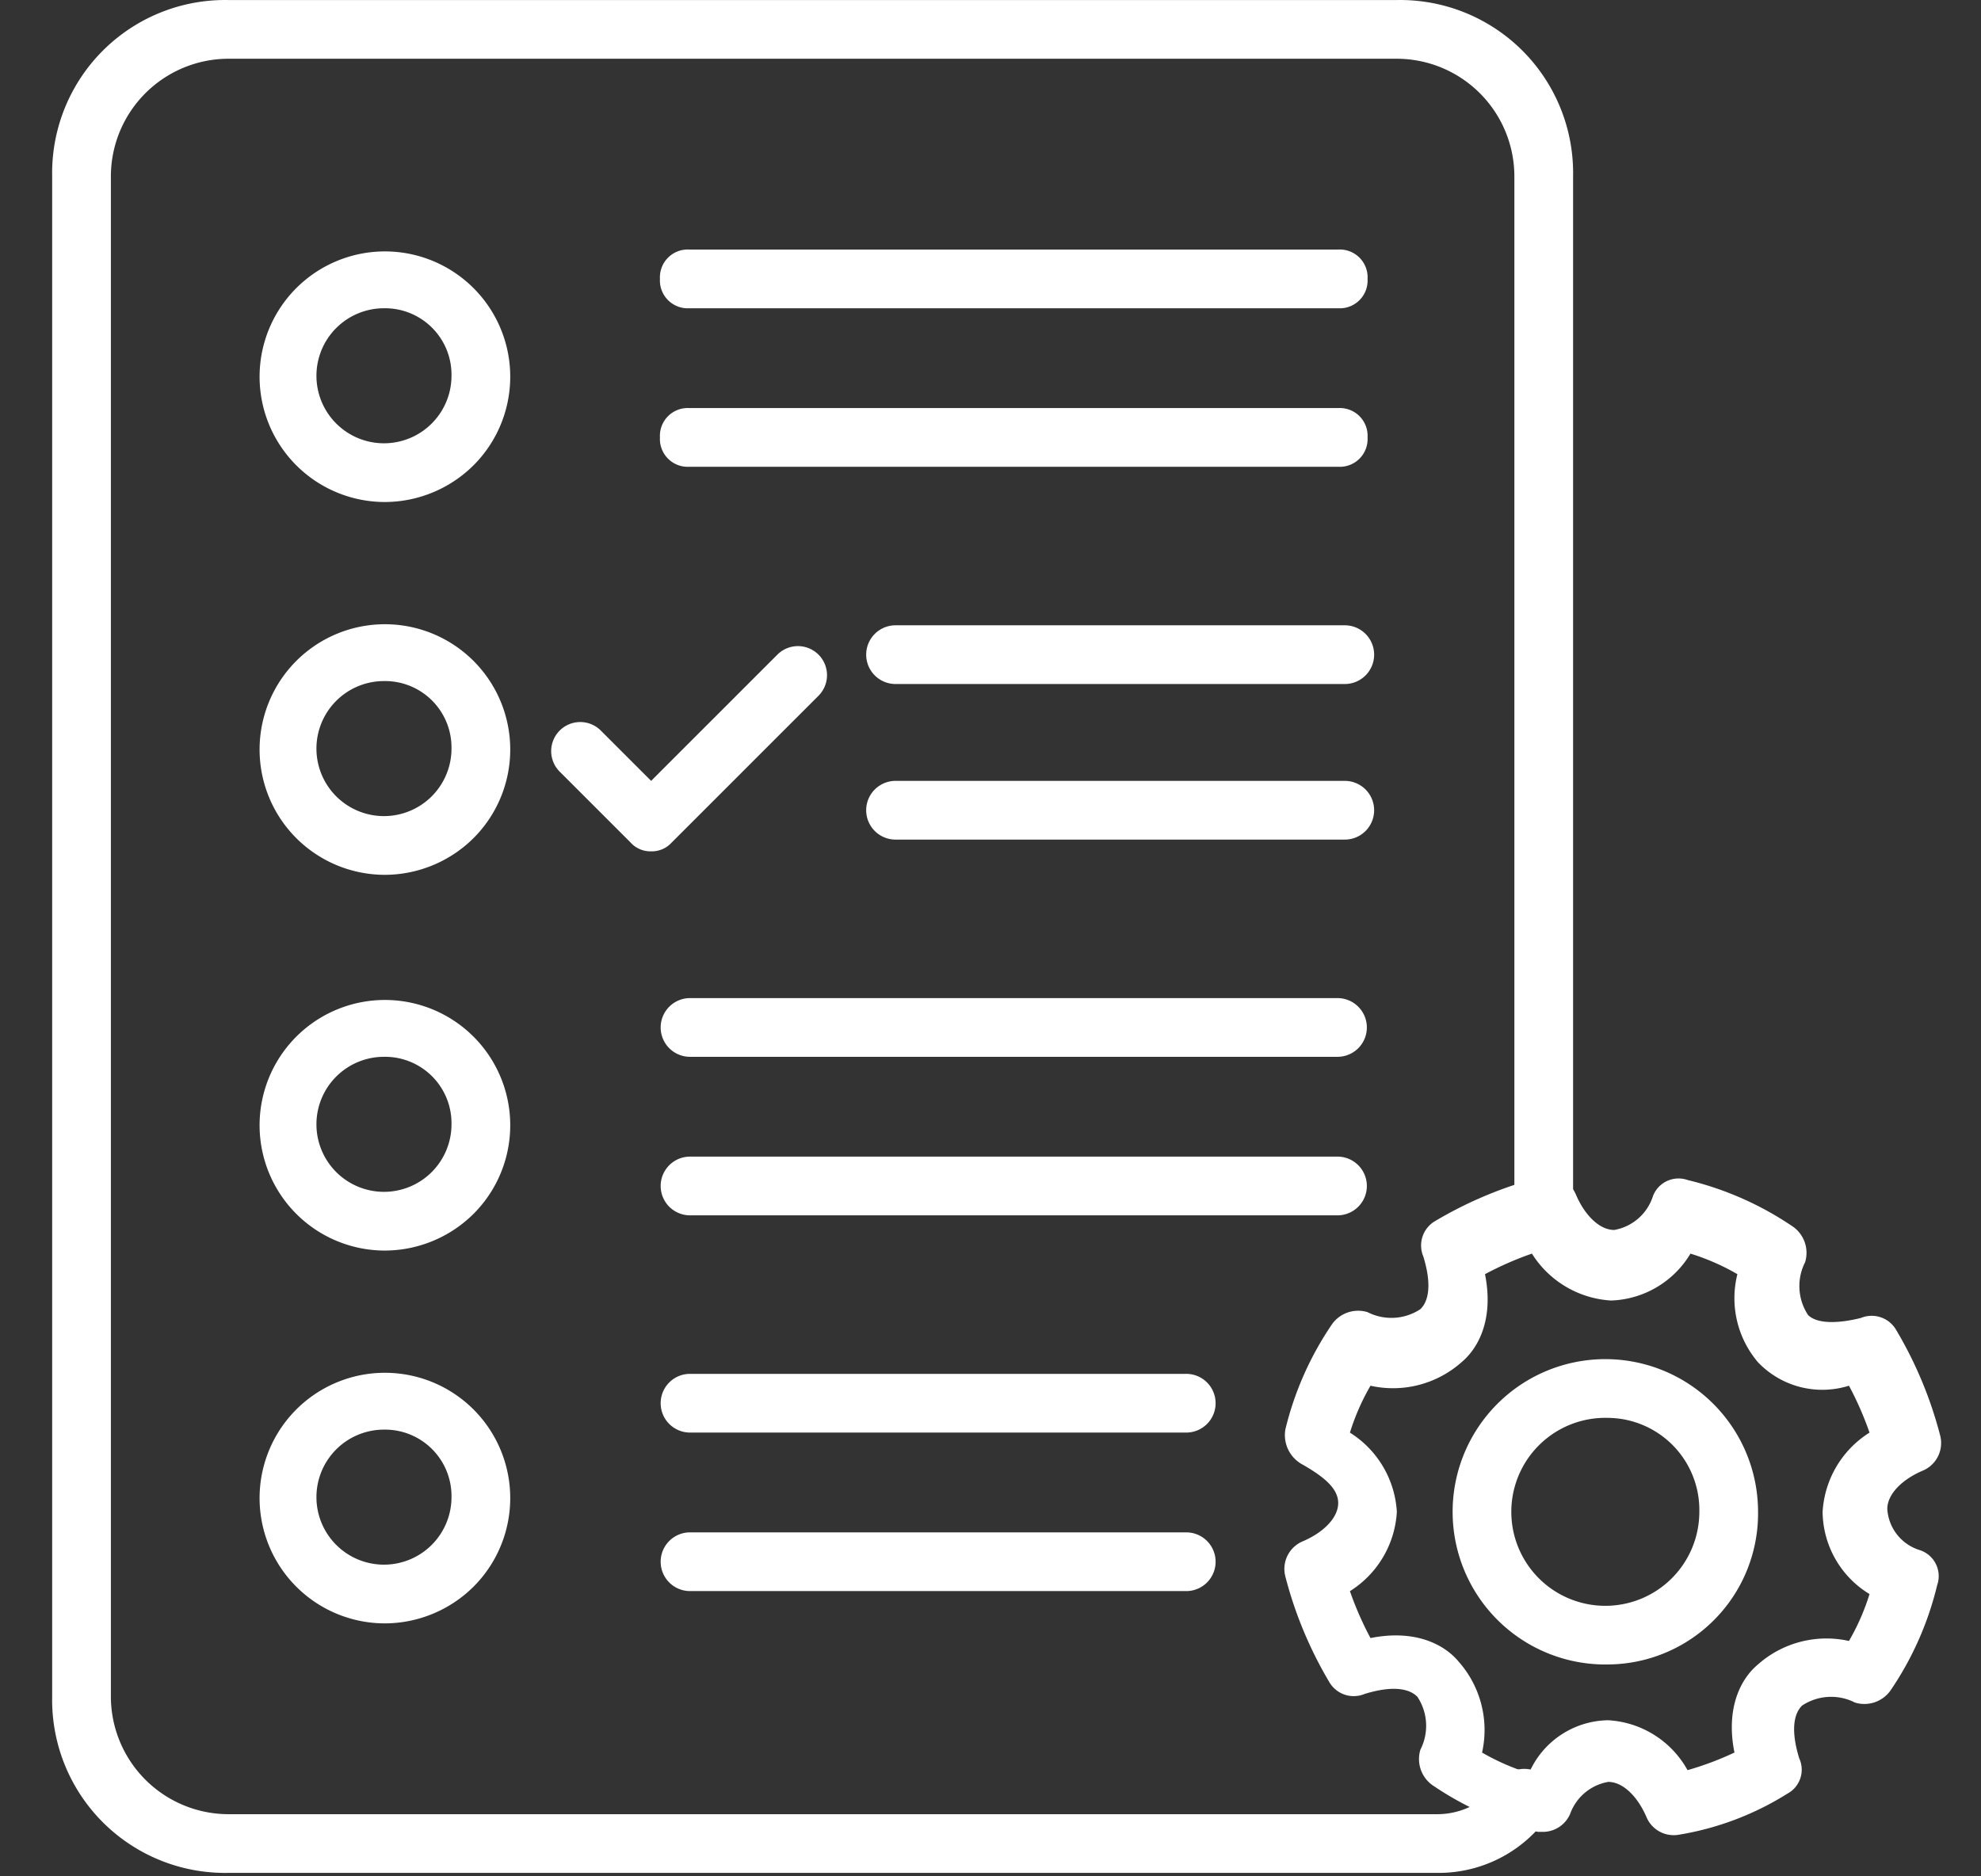
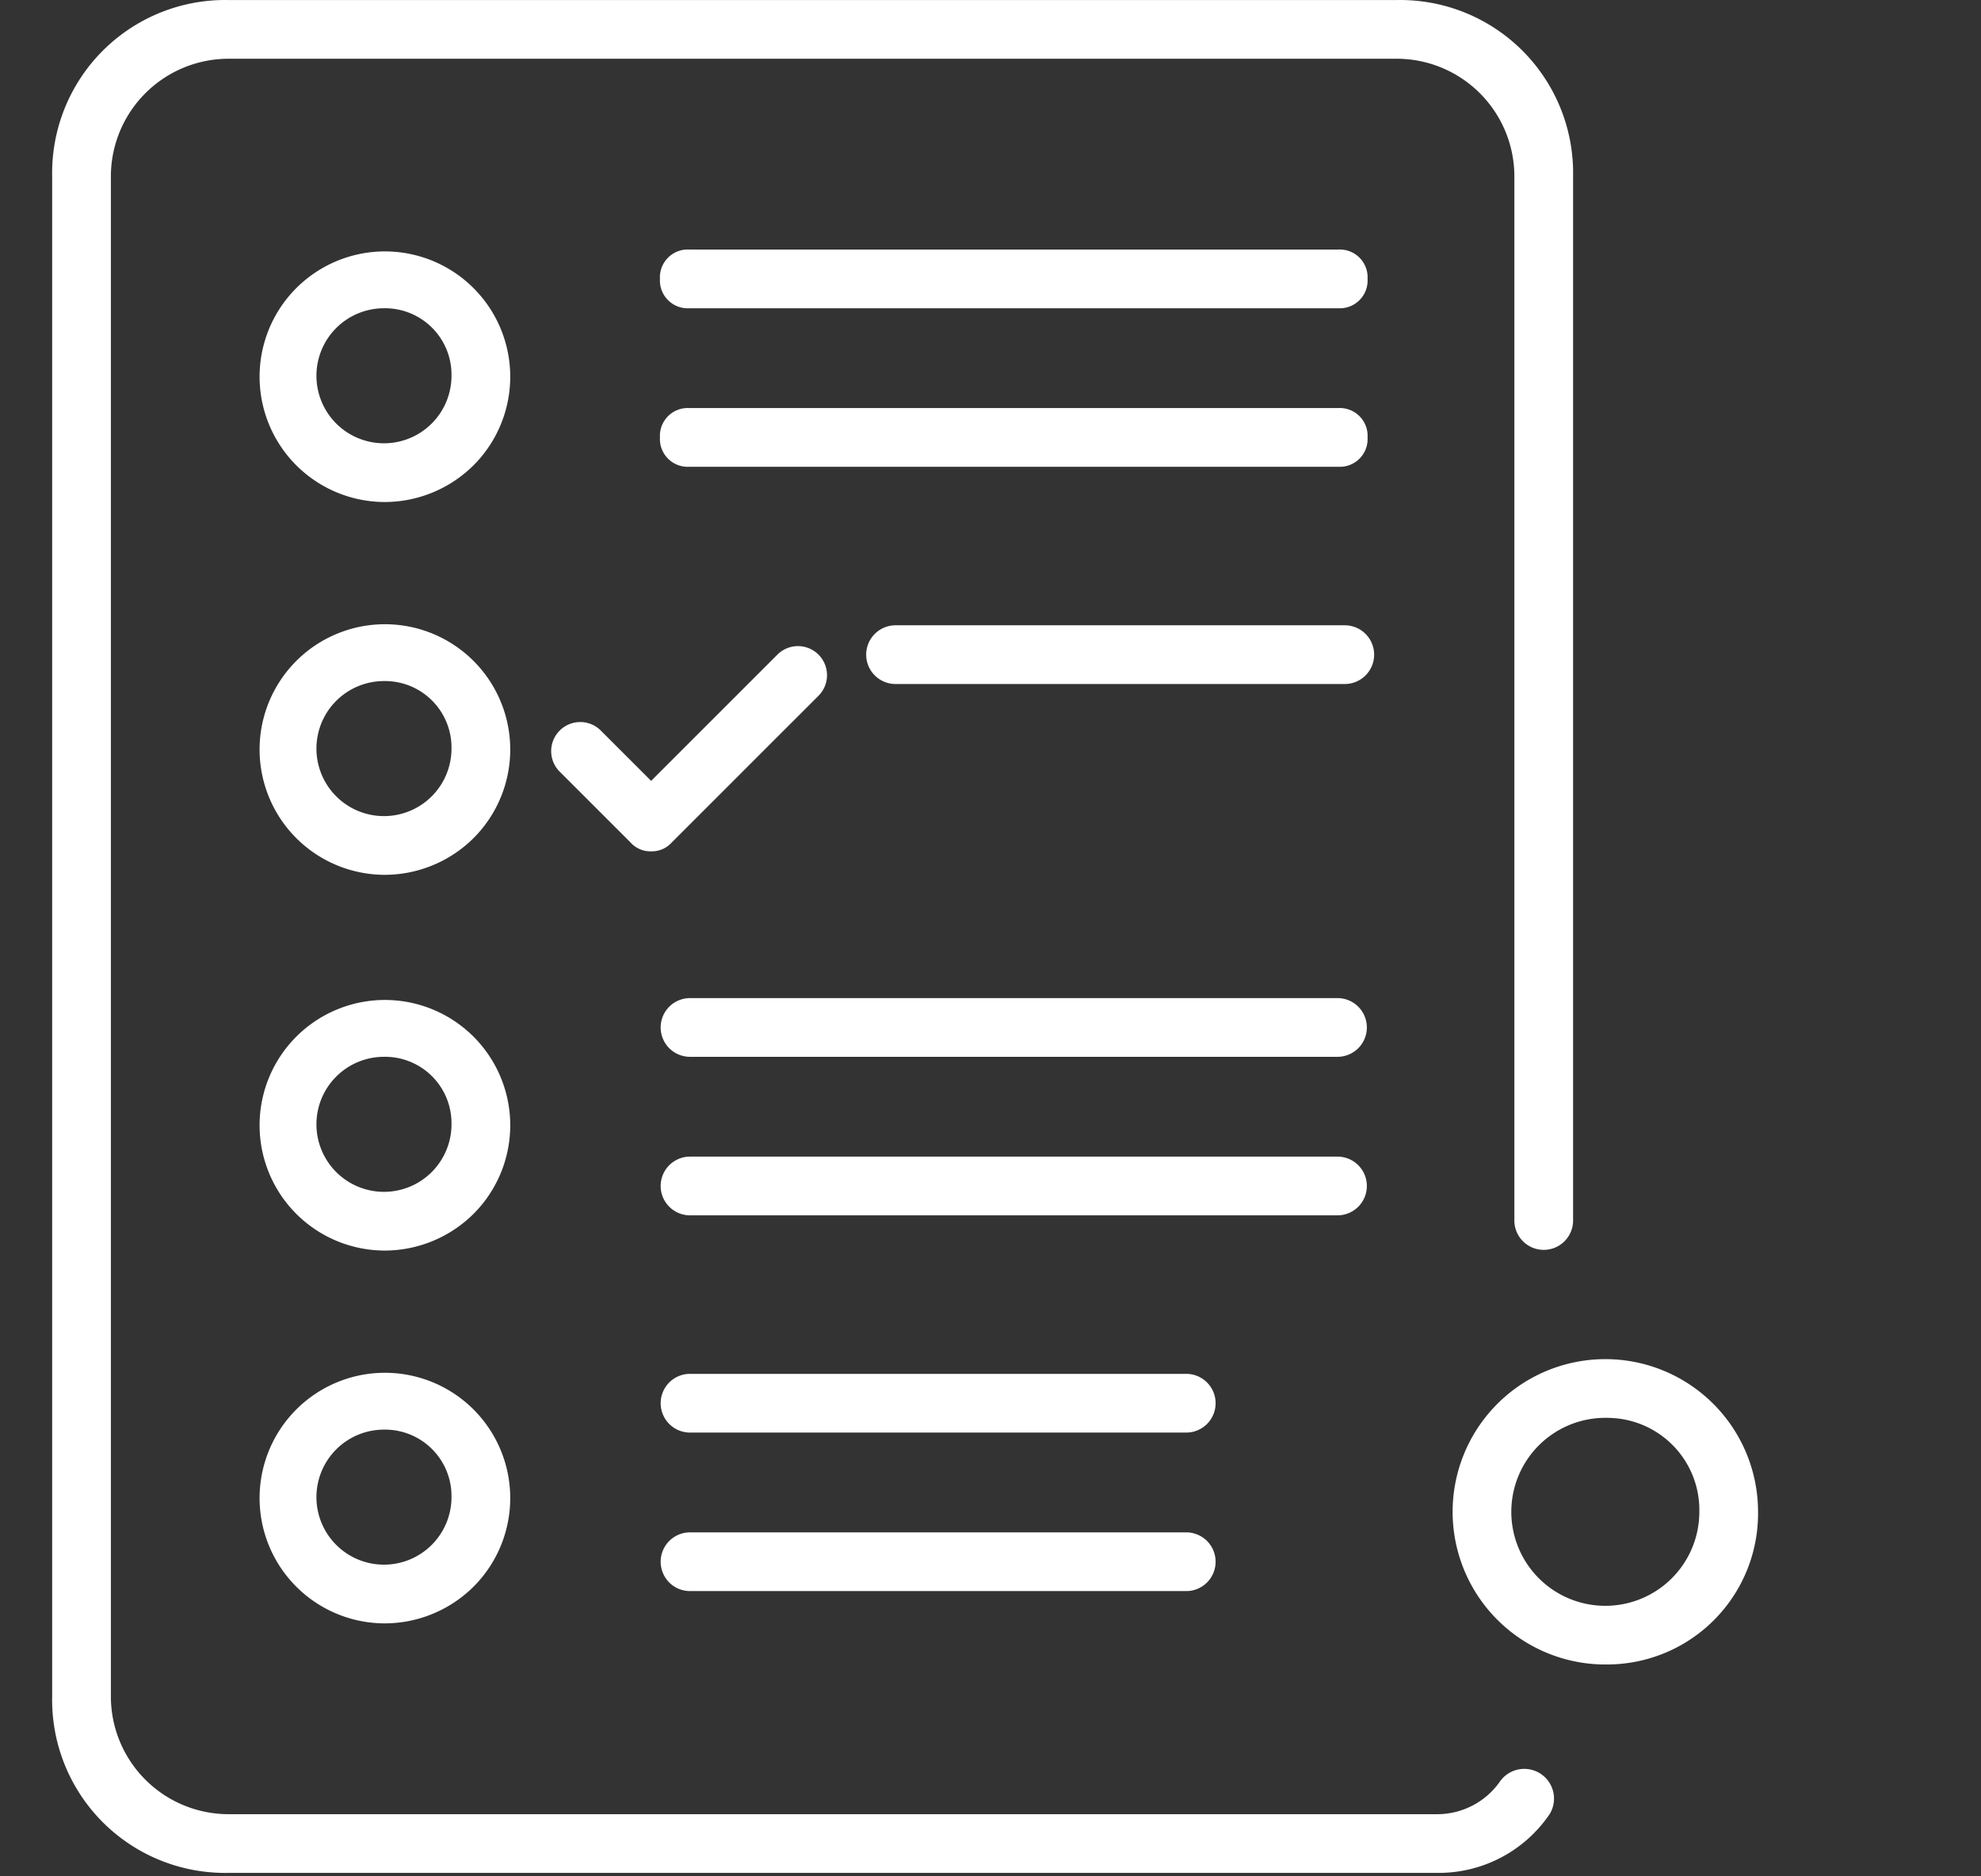
<svg xmlns="http://www.w3.org/2000/svg" width="114" height="108" viewBox="0 0 114 108">
  <rect x="0" y="0" width="114" height="108" fill="#333333" stroke="none" />
  <defs>
    <clipPath id="clip-Audit_and_Optimization">
      <rect width="114" height="108" />
    </clipPath>
  </defs>
  <g id="Audit_and_Optimization" data-name="Audit and Optimization" clip-path="url(#clip-Audit_and_Optimization)">
    <g id="audit" transform="translate(2.002 -1.098)">
      <g id="Group_35" data-name="Group 35" transform="translate(71.923 68.813)">
-         <path id="Path_150" data-name="Path 150" d="M57.886,78.9h-.338a18.4,18.4,0,0,1-6.083-2.7,1.846,1.846,0,0,1-.676-2.028,3.024,3.024,0,0,0-.169-3.041c-.169-.169-.845-.845-3.041-.169a1.625,1.625,0,0,1-2.028-.676A23.3,23.3,0,0,1,43.017,64.2a1.724,1.724,0,0,1,1.014-2.028c1.183-.507,2.028-1.352,2.028-2.2s-.845-1.521-2.028-2.2a1.927,1.927,0,0,1-1.014-2.028,18.4,18.4,0,0,1,2.7-6.083,1.846,1.846,0,0,1,2.028-.676,3.024,3.024,0,0,0,3.041-.169c.169-.169.845-.845.169-3.041a1.625,1.625,0,0,1,.676-2.028,23.3,23.3,0,0,1,6.083-2.534,1.724,1.724,0,0,1,2.028,1.014c.507,1.183,1.352,2.028,2.2,2.028a2.852,2.852,0,0,0,2.2-1.859,1.574,1.574,0,0,1,2.028-1.014,18.4,18.4,0,0,1,6.083,2.7,1.846,1.846,0,0,1,.676,2.028,3.024,3.024,0,0,0,.169,3.041c.507.507,1.69.507,3.041.169a1.625,1.625,0,0,1,2.023.68A23.3,23.3,0,0,1,80.7,56.086a1.724,1.724,0,0,1-1.014,2.028c-1.183.507-2.028,1.352-2.028,2.2a2.646,2.646,0,0,0,1.859,2.366,1.574,1.574,0,0,1,1.011,2.02,18.4,18.4,0,0,1-2.7,6.083,1.846,1.846,0,0,1-2.028.676,3.024,3.024,0,0,0-3.041.169c-.169.169-.845.845-.169,3.041a1.564,1.564,0,0,1-.68,2.031,16.876,16.876,0,0,1-6.252,2.366A1.7,1.7,0,0,1,63.8,78.052c-.507-1.183-1.352-2.028-2.2-2.028a2.852,2.852,0,0,0-2.2,1.859A1.711,1.711,0,0,1,57.886,78.9ZM61.6,72.476a5.574,5.574,0,0,1,4.562,2.872,17.589,17.589,0,0,0,2.7-1.014c-.507-2.534.338-4.224,1.352-5.069a5.941,5.941,0,0,1,5.238-1.352,13.079,13.079,0,0,0,1.183-2.7,5.6,5.6,0,0,1-2.7-4.731,5.779,5.779,0,0,1,2.7-4.562,18.774,18.774,0,0,0-1.183-2.7,5.115,5.115,0,0,1-5.238-1.352A5.689,5.689,0,0,1,69.031,46.8a13.079,13.079,0,0,0-2.7-1.183,5.543,5.543,0,0,1-4.562,2.7,5.779,5.779,0,0,1-4.562-2.7,18.775,18.775,0,0,0-2.7,1.183c.507,2.534-.338,4.224-1.352,5.069a5.941,5.941,0,0,1-5.238,1.352,13.079,13.079,0,0,0-1.183,2.7,5.779,5.779,0,0,1,2.7,4.562,5.779,5.779,0,0,1-2.7,4.562,18.774,18.774,0,0,0,1.183,2.7c2.534-.507,4.224.338,5.069,1.352a5.941,5.941,0,0,1,1.352,5.238,13.079,13.079,0,0,0,2.7,1.183A5.04,5.04,0,0,1,61.6,72.476Z" transform="translate(-42.975 -41.175)" fill="#fff" />
-       </g>
+         </g>
      <g id="Group_36" data-name="Group 36" transform="translate(81.934 79.331)">
        <path id="Path_151" data-name="Path 151" d="M57.517,64.972a8.788,8.788,0,1,1,8.617-8.786,8.691,8.691,0,0,1-8.617,8.786Zm0-14.193a5.41,5.41,0,1,0,5.238,5.407,5.3,5.3,0,0,0-5.238-5.407Z" transform="translate(-48.9 -47.4)" fill="#fff" />
      </g>
      <g id="Group_37" data-name="Group 37" transform="translate(1 1.1)">
        <path id="Path_152" data-name="Path 152" d="M80.752,108.9H11.138A9.957,9.957,0,0,1,1,98.762V11.238A9.957,9.957,0,0,1,11.138,1.1H78.386A9.957,9.957,0,0,1,88.524,11.238V71.39a1.69,1.69,0,0,1-3.379,0V11.238a6.778,6.778,0,0,0-6.759-6.759H11.138a6.778,6.778,0,0,0-6.759,6.759V98.762a6.778,6.778,0,0,0,6.759,6.759H80.752a4.408,4.408,0,0,0,3.548-1.859,1.711,1.711,0,0,1,2.872,1.859,7.715,7.715,0,0,1-6.421,3.379Z" transform="translate(-1 -1.1)" fill="#fff" />
      </g>
      <g id="Group_38" data-name="Group 38" transform="translate(12.828 15.462)">
        <path id="Path_153" data-name="Path 153" d="M15.266,24.131a7.212,7.212,0,1,1,5.154-2.112,7.266,7.266,0,0,1-5.154,2.112Zm0-11.152a3.886,3.886,0,1,0,3.886,3.886,3.824,3.824,0,0,0-3.886-3.886Z" transform="translate(-8 -9.6)" fill="#fff" />
      </g>
      <g id="Group_39" data-name="Group 39" transform="translate(35.976 15.462)">
        <path id="Path_154" data-name="Path 154" d="M60.731,12.979H23.39a1.6,1.6,0,0,1-1.69-1.69A1.6,1.6,0,0,1,23.39,9.6H60.731a1.6,1.6,0,0,1,1.69,1.69,1.6,1.6,0,0,1-1.69,1.689Z" transform="translate(-21.7 -9.6)" fill="#fff" />
      </g>
      <g id="Group_40" data-name="Group 40" transform="translate(35.976 24.586)">
        <path id="Path_155" data-name="Path 155" d="M60.731,18.379H23.39a1.6,1.6,0,0,1-1.69-1.69A1.6,1.6,0,0,1,23.39,15H60.731a1.6,1.6,0,0,1,1.69,1.69,1.6,1.6,0,0,1-1.69,1.689Z" transform="translate(-21.7 -15)" fill="#fff" />
      </g>
      <g id="Group_41" data-name="Group 41" transform="translate(12.828 36.921)">
        <path id="Path_156" data-name="Path 156" d="M15.266,36.831a7.212,7.212,0,1,1,5.154-2.112,7.266,7.266,0,0,1-5.154,2.112Zm0-11.152a3.886,3.886,0,1,0,3.886,3.886,3.824,3.824,0,0,0-3.886-3.886Z" transform="translate(-8 -22.3)" fill="#fff" />
      </g>
      <g id="Group_42" data-name="Group 42" transform="translate(47.803 37.09)">
        <path id="Path_157" data-name="Path 157" d="M56.241,25.779H30.39a1.69,1.69,0,0,1,0-3.379H56.241a1.69,1.69,0,1,1,0,3.379Z" transform="translate(-28.7 -22.4)" fill="#fff" />
      </g>
      <g id="Group_43" data-name="Group 43" transform="translate(47.803 46.045)">
-         <path id="Path_158" data-name="Path 158" d="M56.241,31.079H30.39a1.69,1.69,0,0,1,0-3.379H56.241a1.69,1.69,0,1,1,0,3.379Z" transform="translate(-28.7 -27.7)" fill="#fff" />
-       </g>
+         </g>
      <g id="Group_44" data-name="Group 44" transform="translate(12.828 58.548)">
        <path id="Path_159" data-name="Path 159" d="M15.266,49.631a7.212,7.212,0,1,1,5.154-2.112,7.266,7.266,0,0,1-5.154,2.112Zm0-11.152a3.886,3.886,0,1,0,3.886,3.886,3.824,3.824,0,0,0-3.886-3.886Z" transform="translate(-8 -35.1)" fill="#fff" />
      </g>
      <g id="Group_45" data-name="Group 45" transform="translate(35.976 58.548)">
        <path id="Path_160" data-name="Path 160" d="M60.731,38.479H23.39a1.69,1.69,0,0,1,0-3.379H60.731a1.69,1.69,0,0,1,0,3.379Z" transform="translate(-21.7 -35.1)" fill="#fff" />
      </g>
      <g id="Group_46" data-name="Group 46" transform="translate(35.976 67.672)">
        <path id="Path_161" data-name="Path 161" d="M60.731,43.879H23.39a1.69,1.69,0,0,1,0-3.379H60.731a1.69,1.69,0,0,1,0,3.379Z" transform="translate(-21.7 -40.5)" fill="#fff" />
      </g>
      <g id="Group_47" data-name="Group 47" transform="translate(12.828 80.007)">
        <path id="Path_162" data-name="Path 162" d="M15.266,62.331a7.212,7.212,0,1,1,5.154-2.112,7.266,7.266,0,0,1-5.154,2.112Zm0-11.152a3.886,3.886,0,1,0,3.886,3.886,3.824,3.824,0,0,0-3.886-3.886Z" transform="translate(-8 -47.8)" fill="#fff" />
      </g>
      <g id="Group_48" data-name="Group 48" transform="translate(35.976 80.176)">
        <path id="Path_163" data-name="Path 163" d="M51.945,51.279H23.39a1.69,1.69,0,0,1,0-3.379H51.945a1.69,1.69,0,1,1,0,3.379Z" transform="translate(-21.7 -47.9)" fill="#fff" />
      </g>
      <g id="Group_49" data-name="Group 49" transform="translate(35.976 89.3)">
        <path id="Path_164" data-name="Path 164" d="M51.945,56.679H23.39a1.69,1.69,0,0,1,0-3.379H51.945a1.69,1.69,0,1,1,0,3.379Z" transform="translate(-21.7 -53.3)" fill="#fff" />
      </g>
      <g id="Group_50" data-name="Group 50" transform="translate(29.724 38.272)">
        <path id="Path_165" data-name="Path 165" d="M23.745,34.928a1.534,1.534,0,0,1-1.183-.507l-4.055-4.055A1.673,1.673,0,1,1,20.872,28l2.872,2.872,7.266-7.266a1.673,1.673,0,0,1,2.366,2.366L24.928,34.42A1.534,1.534,0,0,1,23.745,34.928Z" transform="translate(-18 -23.1)" fill="#fff" />
      </g>
    </g>
  </g>
</svg>